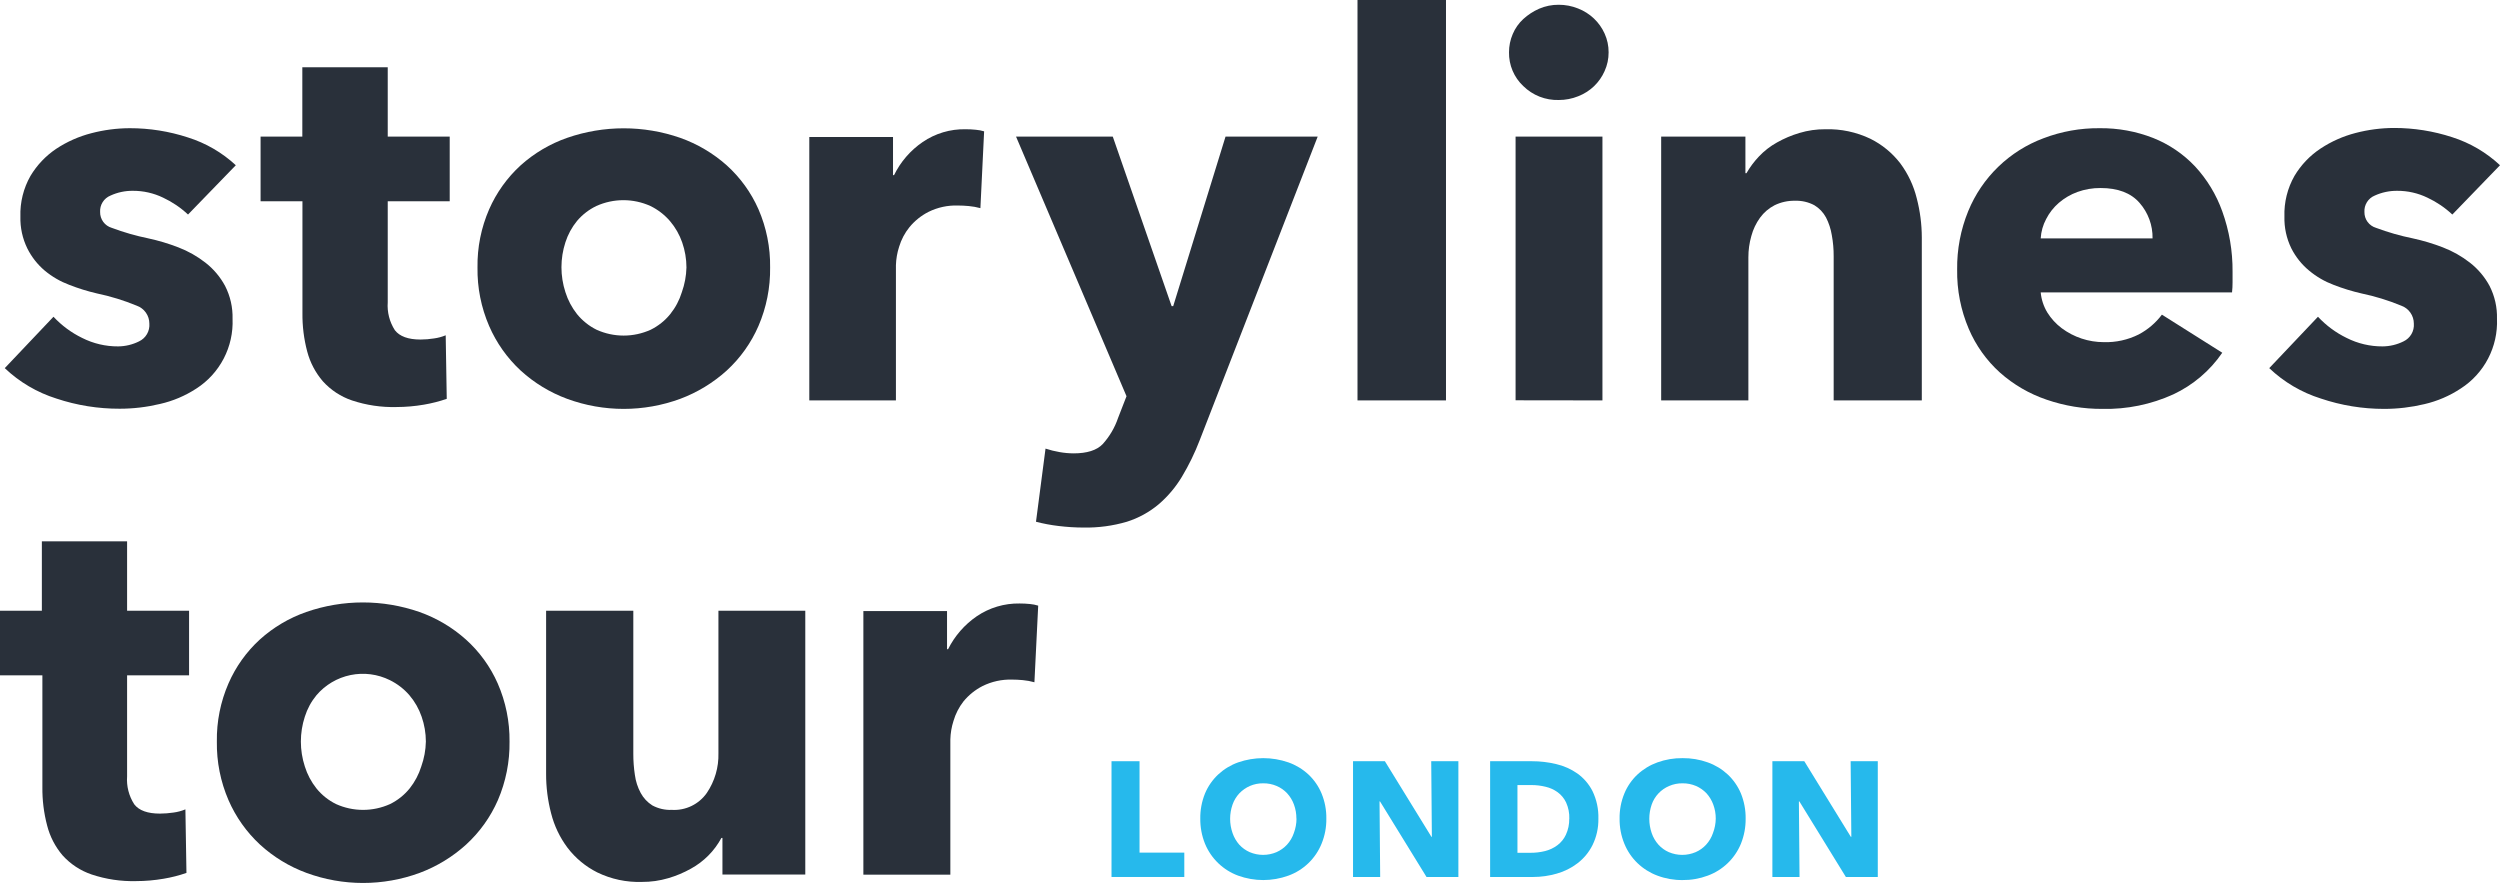
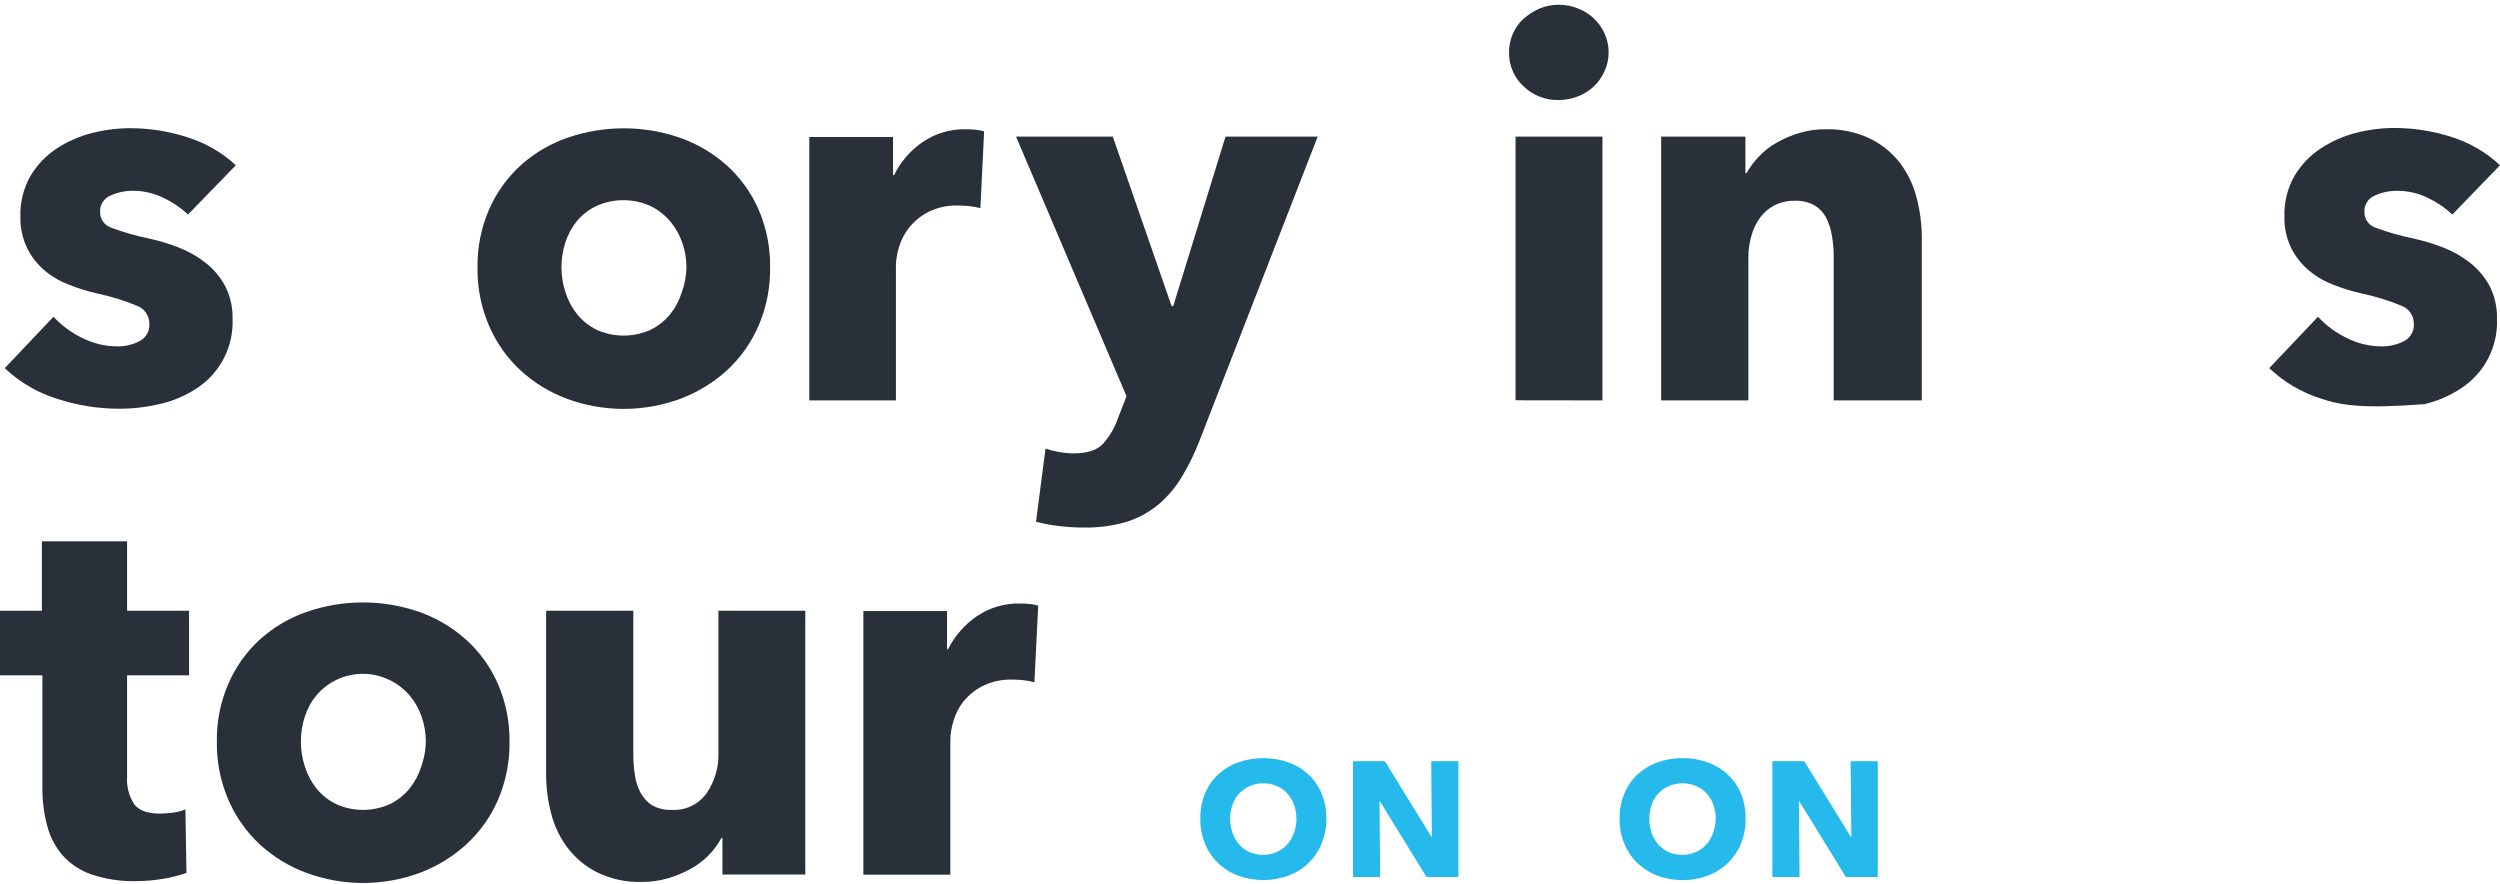
<svg xmlns="http://www.w3.org/2000/svg" width="430" height="152" viewBox="0 0 430 152" fill="none">
  <g clip-path="url(#clip0_3992_116656)">
-     <path d="M191.18 150.84V130.93H196V146.65H203.7V150.84H191.18Z" fill="#26B9EC" />
    <path d="M228.13 140.8C228.151 142.281 227.872 143.75 227.31 145.12C226.796 146.384 226.022 147.526 225.039 148.472C224.055 149.417 222.884 150.146 221.6 150.61C218.809 151.623 215.751 151.623 212.96 150.61C211.682 150.139 210.515 149.408 209.534 148.463C208.553 147.518 207.779 146.38 207.26 145.12C206.708 143.747 206.433 142.279 206.45 140.8C206.429 139.32 206.705 137.852 207.26 136.48C207.778 135.242 208.551 134.128 209.53 133.21C210.52 132.291 211.687 131.583 212.96 131.13C215.758 130.157 218.803 130.157 221.6 131.13C222.88 131.58 224.055 132.288 225.05 133.21C226.026 134.128 226.797 135.243 227.31 136.48C227.874 137.849 228.153 139.319 228.13 140.8ZM222.98 140.8C222.987 139.975 222.844 139.155 222.56 138.38C222.301 137.666 221.904 137.01 221.39 136.45C220.885 135.909 220.272 135.48 219.59 135.19C218.858 134.875 218.067 134.718 217.27 134.73C216.48 134.718 215.696 134.875 214.97 135.19C214.295 135.49 213.683 135.918 213.17 136.45C212.65 137.005 212.252 137.662 212 138.38C211.441 139.969 211.441 141.701 212 143.29C212.252 144.027 212.646 144.706 213.16 145.29C213.662 145.836 214.271 146.272 214.95 146.57C215.679 146.88 216.463 147.04 217.255 147.04C218.047 147.04 218.831 146.88 219.56 146.57C220.241 146.27 220.853 145.834 221.36 145.29C221.888 144.713 222.29 144.031 222.54 143.29C222.841 142.494 222.996 141.651 223 140.8H222.98Z" fill="#26B9EC" />
    <path d="M245.361 150.84L237.361 137.84H237.281L237.391 150.84H232.721V130.93H238.201L246.201 143.93H246.281L246.171 130.93H250.841V150.84H245.361Z" fill="#26B9EC" />
-     <path d="M274.921 140.83C274.948 142.391 274.605 143.937 273.921 145.34C273.315 146.56 272.439 147.627 271.361 148.46C270.29 149.284 269.072 149.895 267.771 150.26C266.454 150.641 265.091 150.837 263.721 150.84H256.301V130.93H263.501C264.902 130.928 266.298 131.093 267.661 131.42C268.974 131.723 270.217 132.277 271.321 133.05C272.407 133.83 273.292 134.859 273.901 136.05C274.622 137.537 274.972 139.178 274.921 140.83ZM269.921 140.83C269.956 139.867 269.768 138.908 269.371 138.03C269.04 137.327 268.538 136.718 267.911 136.26C267.288 135.81 266.58 135.49 265.831 135.32C265.045 135.128 264.24 135.03 263.431 135.03H261.001V146.68H263.271C264.11 146.684 264.946 146.583 265.761 146.38C266.524 146.19 267.241 145.85 267.871 145.38C268.499 144.91 269.001 144.292 269.331 143.58C269.73 142.719 269.928 141.779 269.911 140.83H269.921Z" fill="#26B9EC" />
    <path d="M300.25 140.8C300.267 142.279 299.992 143.747 299.44 145.12C298.921 146.381 298.146 147.521 297.163 148.466C296.18 149.411 295.01 150.142 293.73 150.61C292.345 151.128 290.877 151.385 289.4 151.37C287.925 151.387 286.46 151.129 285.08 150.61C283.802 150.135 282.634 149.403 281.65 148.46C280.671 147.517 279.901 146.379 279.39 145.12C278.828 143.75 278.549 142.28 278.57 140.8C278.547 139.319 278.826 137.849 279.39 136.48C279.9 135.241 280.671 134.125 281.65 133.21C282.641 132.292 283.808 131.585 285.08 131.13C286.464 130.63 287.928 130.383 289.4 130.4C290.875 130.385 292.341 130.632 293.73 131.13C295.007 131.58 296.178 132.288 297.17 133.21C298.149 134.128 298.922 135.242 299.44 136.48C299.995 137.852 300.271 139.32 300.25 140.8ZM295.11 140.8C295.113 139.974 294.967 139.154 294.68 138.38C294.42 137.668 294.026 137.013 293.52 136.45C293.01 135.913 292.398 135.485 291.72 135.19C290.987 134.877 290.197 134.72 289.4 134.73C288.606 134.717 287.818 134.874 287.09 135.19C286.395 135.483 285.768 135.918 285.252 136.467C284.735 137.017 284.339 137.668 284.09 138.38C283.543 139.971 283.543 141.699 284.09 143.29C284.34 144.029 284.738 144.709 285.26 145.29C285.755 145.838 286.362 146.275 287.04 146.57C287.769 146.88 288.553 147.04 289.345 147.04C290.137 147.04 290.921 146.88 291.65 146.57C292.333 146.275 292.947 145.839 293.45 145.29C293.978 144.713 294.38 144.031 294.63 143.29C294.937 142.495 295.099 141.652 295.11 140.8Z" fill="#26B9EC" />
    <path d="M317.49 150.84L309.49 137.84H309.41L309.52 150.84H304.85V130.93H310.34L318.34 143.93H318.43L318.31 130.93H322.98V150.84H317.49Z" fill="#26B9EC" />
    <path d="M32.34 36.9C31.076 35.713 29.631 34.735 28.06 34C26.443 33.217 24.668 32.813 22.87 32.82C21.535 32.803 20.213 33.083 19 33.64C18.446 33.865 17.976 34.258 17.657 34.764C17.337 35.27 17.185 35.863 17.22 36.46C17.209 37.071 17.398 37.67 17.759 38.163C18.12 38.656 18.634 39.017 19.22 39.19C21.267 39.956 23.37 40.562 25.51 41C27.264 41.379 28.986 41.894 30.66 42.54C32.347 43.185 33.928 44.078 35.35 45.19C36.739 46.275 37.887 47.637 38.72 49.19C39.612 50.937 40.052 52.879 40 54.84C40.098 57.211 39.574 59.566 38.479 61.671C37.384 63.777 35.758 65.559 33.76 66.84C31.854 68.084 29.741 68.978 27.52 69.48C25.254 70.024 22.931 70.299 20.6 70.3C16.896 70.313 13.214 69.722 9.7 68.55C6.38 67.508 3.342 65.719 0.82 63.32L9.2 54.48C10.603 55.985 12.271 57.219 14.12 58.12C16.042 59.092 18.167 59.593 20.32 59.58C21.567 59.57 22.795 59.276 23.91 58.72C24.483 58.452 24.96 58.015 25.278 57.468C25.596 56.921 25.74 56.291 25.69 55.66C25.691 54.981 25.481 54.319 25.088 53.766C24.696 53.212 24.141 52.794 23.5 52.57C21.293 51.661 19.007 50.958 16.67 50.47C15.057 50.095 13.473 49.604 11.93 49C10.393 48.427 8.962 47.599 7.7 46.55C6.45 45.495 5.429 44.194 4.7 42.73C3.868 41.03 3.459 39.153 3.51 37.26C3.431 34.812 4.03 32.389 5.24 30.26C6.353 28.401 7.862 26.81 9.66 25.6C11.517 24.372 13.565 23.463 15.72 22.91C17.875 22.346 20.093 22.057 22.32 22.05C25.717 22.046 29.093 22.583 32.32 23.64C35.388 24.602 38.203 26.235 40.56 28.42L32.34 36.9Z" fill="#29303A" />
-     <path d="M66.69 34.62V52C66.569 53.691 67.001 55.376 67.92 56.8C68.74 57.86 70.21 58.4 72.33 58.4C73.111 58.398 73.89 58.334 74.66 58.21C75.347 58.117 76.019 57.935 76.66 57.67L76.84 68.6C75.563 69.04 74.252 69.374 72.92 69.6C71.358 69.87 69.776 70.007 68.19 70.01C65.59 70.078 62.998 69.692 60.53 68.87C58.61 68.219 56.888 67.087 55.53 65.58C54.257 64.099 53.338 62.348 52.84 60.46C52.269 58.301 51.993 56.074 52.02 53.84V34.62H44.82V23.5H52V11.57H66.69V23.5H77.35V34.62H66.69Z" fill="#29303A" />
    <path d="M132.46 46C132.508 49.457 131.827 52.885 130.46 56.06C129.197 58.971 127.337 61.584 125 63.73C122.664 65.843 119.95 67.495 117 68.6C110.722 70.907 103.828 70.907 97.55 68.6C94.593 67.509 91.876 65.856 89.55 63.73C87.232 61.58 85.386 58.971 84.13 56.07C82.759 52.896 82.077 49.467 82.13 46.01C82.076 42.572 82.758 39.163 84.13 36.01C85.387 33.135 87.234 30.556 89.55 28.44C91.876 26.348 94.596 24.74 97.55 23.71C103.849 21.523 110.701 21.523 117 23.71C119.947 24.755 122.664 26.361 125 28.44C127.333 30.547 129.194 33.123 130.46 36C131.828 39.154 132.509 42.563 132.46 46ZM118.07 46C118.067 44.539 117.82 43.09 117.34 41.71C116.876 40.363 116.163 39.115 115.24 38.03C114.305 36.943 113.159 36.058 111.87 35.43C110.41 34.771 108.827 34.43 107.225 34.43C105.623 34.43 104.04 34.771 102.58 35.43C101.301 36.042 100.166 36.918 99.25 38C98.358 39.09 97.679 40.339 97.25 41.68C96.343 44.465 96.343 47.465 97.25 50.25C97.68 51.622 98.358 52.903 99.25 54.03C100.167 55.159 101.316 56.076 102.62 56.72C104.08 57.379 105.663 57.72 107.265 57.72C108.867 57.72 110.45 57.379 111.91 56.72C113.214 56.076 114.363 55.159 115.28 54.03C116.18 52.908 116.858 51.625 117.28 50.25C117.768 48.884 118.034 47.45 118.07 46Z" fill="#29303A" />
    <path d="M168.629 35.8C167.974 35.623 167.305 35.502 166.629 35.44C165.989 35.38 165.369 35.35 164.759 35.35C163.012 35.291 161.277 35.666 159.709 36.44C158.446 37.081 157.33 37.977 156.429 39.07C155.622 40.067 155.018 41.212 154.649 42.44C154.317 43.465 154.132 44.533 154.099 45.61V68.87H139.199V23.56H153.599V30.12H153.779C154.898 27.829 156.594 25.868 158.699 24.43C160.87 22.946 163.45 22.177 166.079 22.23C166.67 22.229 167.261 22.259 167.849 22.32C168.331 22.361 168.806 22.451 169.269 22.59L168.629 35.8Z" fill="#29303A" />
    <path d="M206.35 75.71C205.515 77.892 204.491 79.996 203.29 82C202.221 83.785 200.87 85.386 199.29 86.74C197.681 88.089 195.822 89.109 193.82 89.74C191.408 90.448 188.903 90.785 186.39 90.74C184.946 90.737 183.503 90.647 182.07 90.47C180.761 90.316 179.465 90.072 178.19 89.74L179.83 77.16C180.62 77.42 181.429 77.62 182.25 77.76C183.045 77.901 183.852 77.975 184.66 77.98C186.973 77.98 188.64 77.45 189.66 76.39C190.843 75.085 191.746 73.549 192.31 71.88L193.76 68.15L174.76 23.5H191.4L201.52 52.66H201.79L210.79 23.5H226.64L206.35 75.71Z" fill="#29303A" />
-     <path d="M233.49 68.87V0H248.71V68.87H233.49Z" fill="#29303A" />
    <path d="M276.68 9C276.688 10.114 276.452 11.216 275.99 12.23C275.559 13.207 274.94 14.09 274.17 14.83C273.382 15.58 272.454 16.167 271.44 16.56C270.382 16.986 269.251 17.203 268.11 17.2C266.982 17.233 265.86 17.037 264.809 16.625C263.759 16.212 262.804 15.592 262 14.8C261.21 14.057 260.585 13.157 260.163 12.159C259.741 11.16 259.532 10.084 259.55 9C259.546 7.92 259.763 6.852 260.19 5.86C260.599 4.879 261.217 3.999 262 3.28C262.806 2.541 263.729 1.94 264.73 1.5C265.794 1.042 266.942 0.81 268.1 0.82C269.241 0.817 270.372 1.034 271.43 1.46C272.444 1.853 273.372 2.44 274.16 3.19C274.938 3.928 275.563 4.811 276 5.79C276.456 6.798 276.688 7.893 276.68 9ZM260.68 68.85V23.5H275.62V68.87L260.68 68.85Z" fill="#29303A" />
    <path d="M315.391 68.87V44.09C315.399 42.869 315.292 41.651 315.071 40.45C314.901 39.387 314.564 38.357 314.071 37.4C313.604 36.534 312.913 35.809 312.071 35.3C311.048 34.754 309.899 34.488 308.741 34.53C307.526 34.505 306.323 34.769 305.231 35.3C304.243 35.809 303.387 36.542 302.731 37.44C302.042 38.389 301.533 39.457 301.231 40.59C300.888 41.79 300.716 43.032 300.721 44.28V68.87H285.721V23.5H300.211V29.79H300.391C300.988 28.752 301.707 27.789 302.531 26.92C303.434 25.962 304.48 25.149 305.631 24.51C306.855 23.82 308.153 23.269 309.501 22.87C310.947 22.434 312.45 22.219 313.961 22.23C316.638 22.153 319.295 22.715 321.711 23.87C323.728 24.872 325.49 26.322 326.861 28.11C328.189 29.903 329.148 31.943 329.681 34.11C330.254 36.311 330.546 38.576 330.551 40.85V68.87H315.391Z" fill="#29303A" />
-     <path d="M384 46.74V48.56C384.002 49.138 383.972 49.715 383.91 50.29H351C351.114 51.515 351.504 52.698 352.14 53.75C352.788 54.79 353.622 55.702 354.6 56.44C356.694 58.003 359.237 58.848 361.85 58.85C363.928 58.912 365.99 58.459 367.85 57.53C369.419 56.703 370.785 55.538 371.85 54.12L382.23 60.67C380.113 63.766 377.206 66.238 373.81 67.83C369.992 69.566 365.833 70.421 361.64 70.33C358.36 70.349 355.1 69.811 352 68.74C349.05 67.739 346.33 66.158 344 64.09C341.685 62.003 339.853 59.437 338.63 56.57C337.256 53.348 336.575 49.873 336.63 46.37C336.583 42.919 337.233 39.494 338.54 36.3C339.717 33.434 341.474 30.842 343.701 28.687C345.928 26.533 348.577 24.862 351.48 23.78C354.564 22.604 357.84 22.018 361.14 22.05C364.286 22.015 367.41 22.585 370.34 23.73C373.066 24.814 375.524 26.479 377.54 28.61C379.61 30.847 381.205 33.48 382.23 36.35C383.43 39.681 384.03 43.199 384 46.74ZM370.24 41C370.282 38.755 369.483 36.576 368 34.89C366.52 33.19 364.28 32.34 361.31 32.34C359.947 32.327 358.592 32.557 357.31 33.02C356.144 33.448 355.063 34.081 354.12 34.89C353.22 35.667 352.48 36.611 351.94 37.67C351.39 38.699 351.069 39.835 351 41H370.24Z" fill="#29303A" />
-     <path d="M421.801 36.9C420.536 35.713 419.091 34.735 417.521 34C415.903 33.217 414.128 32.813 412.331 32.82C410.993 32.805 409.668 33.085 408.451 33.64C407.899 33.868 407.432 34.262 407.115 34.767C406.798 35.273 406.646 35.864 406.681 36.46C406.669 37.071 406.858 37.67 407.219 38.163C407.581 38.656 408.094 39.017 408.681 39.19C410.737 39.958 412.85 40.563 415.001 41C416.754 41.38 418.476 41.895 420.151 42.54C421.837 43.185 423.418 44.078 424.841 45.19C426.229 46.275 427.377 47.637 428.211 49.19C429.097 50.935 429.534 52.873 429.481 54.83C429.579 57.201 429.054 59.556 427.959 61.661C426.865 63.767 425.238 65.549 423.241 66.83C421.337 68.088 419.224 68.996 417.001 69.51C414.734 70.053 412.411 70.329 410.081 70.33C406.378 70.334 402.699 69.732 399.191 68.55C395.87 67.507 392.832 65.719 390.311 63.32L398.691 54.48C400.093 55.985 401.761 57.219 403.611 58.12C405.532 59.092 407.657 59.593 409.811 59.58C411.057 59.57 412.285 59.276 413.401 58.72C413.973 58.451 414.45 58.015 414.768 57.468C415.086 56.921 415.23 56.291 415.181 55.66C415.182 54.983 414.973 54.321 414.583 53.768C414.192 53.214 413.639 52.796 413.001 52.57C410.793 51.661 408.507 50.958 406.171 50.47C404.544 50.097 402.946 49.605 401.391 49C399.852 48.424 398.422 47.592 397.161 46.54C395.893 45.489 394.854 44.189 394.111 42.72C393.278 41.02 392.87 39.143 392.921 37.25C392.842 34.802 393.44 32.38 394.651 30.25C395.771 28.372 397.299 26.77 399.121 25.56C400.974 24.333 403.018 23.424 405.171 22.87C407.329 22.306 409.55 22.017 411.781 22.01C415.177 22.006 418.553 22.543 421.781 23.6C424.845 24.576 427.653 26.223 430.001 28.42L421.801 36.9Z" fill="#29303A" />
+     <path d="M421.801 36.9C420.536 35.713 419.091 34.735 417.521 34C415.903 33.217 414.128 32.813 412.331 32.82C410.993 32.805 409.668 33.085 408.451 33.64C407.899 33.868 407.432 34.262 407.115 34.767C406.798 35.273 406.646 35.864 406.681 36.46C406.669 37.071 406.858 37.67 407.219 38.163C407.581 38.656 408.094 39.017 408.681 39.19C410.737 39.958 412.85 40.563 415.001 41C416.754 41.38 418.476 41.895 420.151 42.54C421.837 43.185 423.418 44.078 424.841 45.19C426.229 46.275 427.377 47.637 428.211 49.19C429.097 50.935 429.534 52.873 429.481 54.83C429.579 57.201 429.054 59.556 427.959 61.661C426.865 63.767 425.238 65.549 423.241 66.83C421.337 68.088 419.224 68.996 417.001 69.51C406.378 70.334 402.699 69.732 399.191 68.55C395.87 67.507 392.832 65.719 390.311 63.32L398.691 54.48C400.093 55.985 401.761 57.219 403.611 58.12C405.532 59.092 407.657 59.593 409.811 59.58C411.057 59.57 412.285 59.276 413.401 58.72C413.973 58.451 414.45 58.015 414.768 57.468C415.086 56.921 415.23 56.291 415.181 55.66C415.182 54.983 414.973 54.321 414.583 53.768C414.192 53.214 413.639 52.796 413.001 52.57C410.793 51.661 408.507 50.958 406.171 50.47C404.544 50.097 402.946 49.605 401.391 49C399.852 48.424 398.422 47.592 397.161 46.54C395.893 45.489 394.854 44.189 394.111 42.72C393.278 41.02 392.87 39.143 392.921 37.25C392.842 34.802 393.44 32.38 394.651 30.25C395.771 28.372 397.299 26.77 399.121 25.56C400.974 24.333 403.018 23.424 405.171 22.87C407.329 22.306 409.55 22.017 411.781 22.01C415.177 22.006 418.553 22.543 421.781 23.6C424.845 24.576 427.653 26.223 430.001 28.42L421.801 36.9Z" fill="#29303A" />
    <path d="M21.86 116.16V133.54C21.739 135.231 22.171 136.916 23.09 138.34C23.91 139.41 25.39 139.94 27.51 139.94C28.29 139.936 29.069 139.876 29.84 139.76C30.545 139.668 31.234 139.483 31.89 139.21L32.07 150.14C30.794 150.585 29.483 150.919 28.15 151.14C26.584 151.41 24.999 151.548 23.41 151.55C20.813 151.618 18.224 151.232 15.76 150.41C13.839 149.759 12.118 148.626 10.76 147.12C9.499 145.637 8.592 143.886 8.11 142C7.539 139.837 7.263 137.607 7.29 135.37V116.16H0V105.05H7.2V93.11H21.86V105.05H32.52V116.16H21.86Z" fill="#29303A" />
    <path d="M87.64 127.55C87.688 131.01 87.006 134.441 85.64 137.62C84.371 140.524 82.507 143.13 80.17 145.27C77.836 147.386 75.121 149.038 72.17 150.14C65.892 152.447 58.998 152.447 52.72 150.14C49.761 149.053 47.044 147.399 44.72 145.27C42.404 143.122 40.559 140.517 39.3 137.62C37.928 134.443 37.247 131.01 37.3 127.55C37.246 124.112 37.928 120.703 39.3 117.55C40.547 114.683 42.383 112.111 44.69 110C47.013 107.901 49.733 106.289 52.69 105.26C58.989 103.073 65.841 103.073 72.14 105.26C75.09 106.303 77.808 107.914 80.14 110C82.479 112.103 84.344 114.68 85.61 117.56C86.986 120.709 87.677 124.114 87.64 127.55ZM73.25 127.55C73.246 126.093 73 124.646 72.52 123.27C72.058 121.919 71.345 120.667 70.42 119.58C69.483 118.496 68.336 117.612 67.05 116.98C64.957 115.944 62.579 115.638 60.292 116.109C58.006 116.58 55.942 117.802 54.43 119.58C53.532 120.67 52.853 121.923 52.43 123.27C51.523 126.051 51.523 129.049 52.43 131.83C52.856 133.203 53.534 134.485 54.43 135.61C55.344 136.741 56.494 137.659 57.8 138.3C59.26 138.959 60.843 139.3 62.445 139.3C64.046 139.3 65.63 138.959 67.09 138.3C68.395 137.659 69.545 136.741 70.46 135.61C71.356 134.485 72.034 133.203 72.46 131.83C72.952 130.455 73.219 129.01 73.25 127.55Z" fill="#29303A" />
    <path d="M124.26 150.42V144.13H124.08C122.88 146.359 121.06 148.193 118.84 149.41C117.603 150.104 116.291 150.654 114.93 151.05C113.466 151.483 111.946 151.698 110.42 151.69C107.758 151.777 105.115 151.214 102.72 150.05C100.721 149.044 98.978 147.598 97.62 145.82C96.293 144.05 95.331 142.035 94.79 139.89C94.213 137.676 93.924 135.398 93.93 133.11V105.05H108.93V129.65C108.926 130.868 109.016 132.085 109.2 133.29C109.342 134.376 109.681 135.426 110.2 136.39C110.672 137.263 111.36 138 112.2 138.53C113.233 139.087 114.397 139.353 115.57 139.3C116.735 139.366 117.898 139.134 118.948 138.624C119.998 138.115 120.9 137.346 121.57 136.39C122.935 134.375 123.635 131.983 123.57 129.55V105.05H138.51V150.42H124.26Z" fill="#29303A" />
    <path d="M177.92 117.35C177.266 117.164 176.597 117.041 175.92 116.98C175.29 116.92 174.66 116.89 174.06 116.89C172.308 116.842 170.571 117.223 169 118C167.737 118.645 166.62 119.544 165.72 120.64C164.94 121.642 164.357 122.782 164 124C163.67 125.029 163.488 126.1 163.46 127.18V150.44H148.5V105.1H162.89V111.66H163.07C164.207 109.386 165.904 107.438 168 106C170.174 104.523 172.752 103.754 175.38 103.8C175.974 103.799 176.569 103.829 177.16 103.89C177.639 103.933 178.111 104.027 178.57 104.17L177.92 117.35Z" fill="#29303A" />
  </g>
  <defs>
    <clipPath id="clip0_3992_116656">
      <rect width="430" height="151.87" fill="white" />
    </clipPath>
  </defs>
</svg>